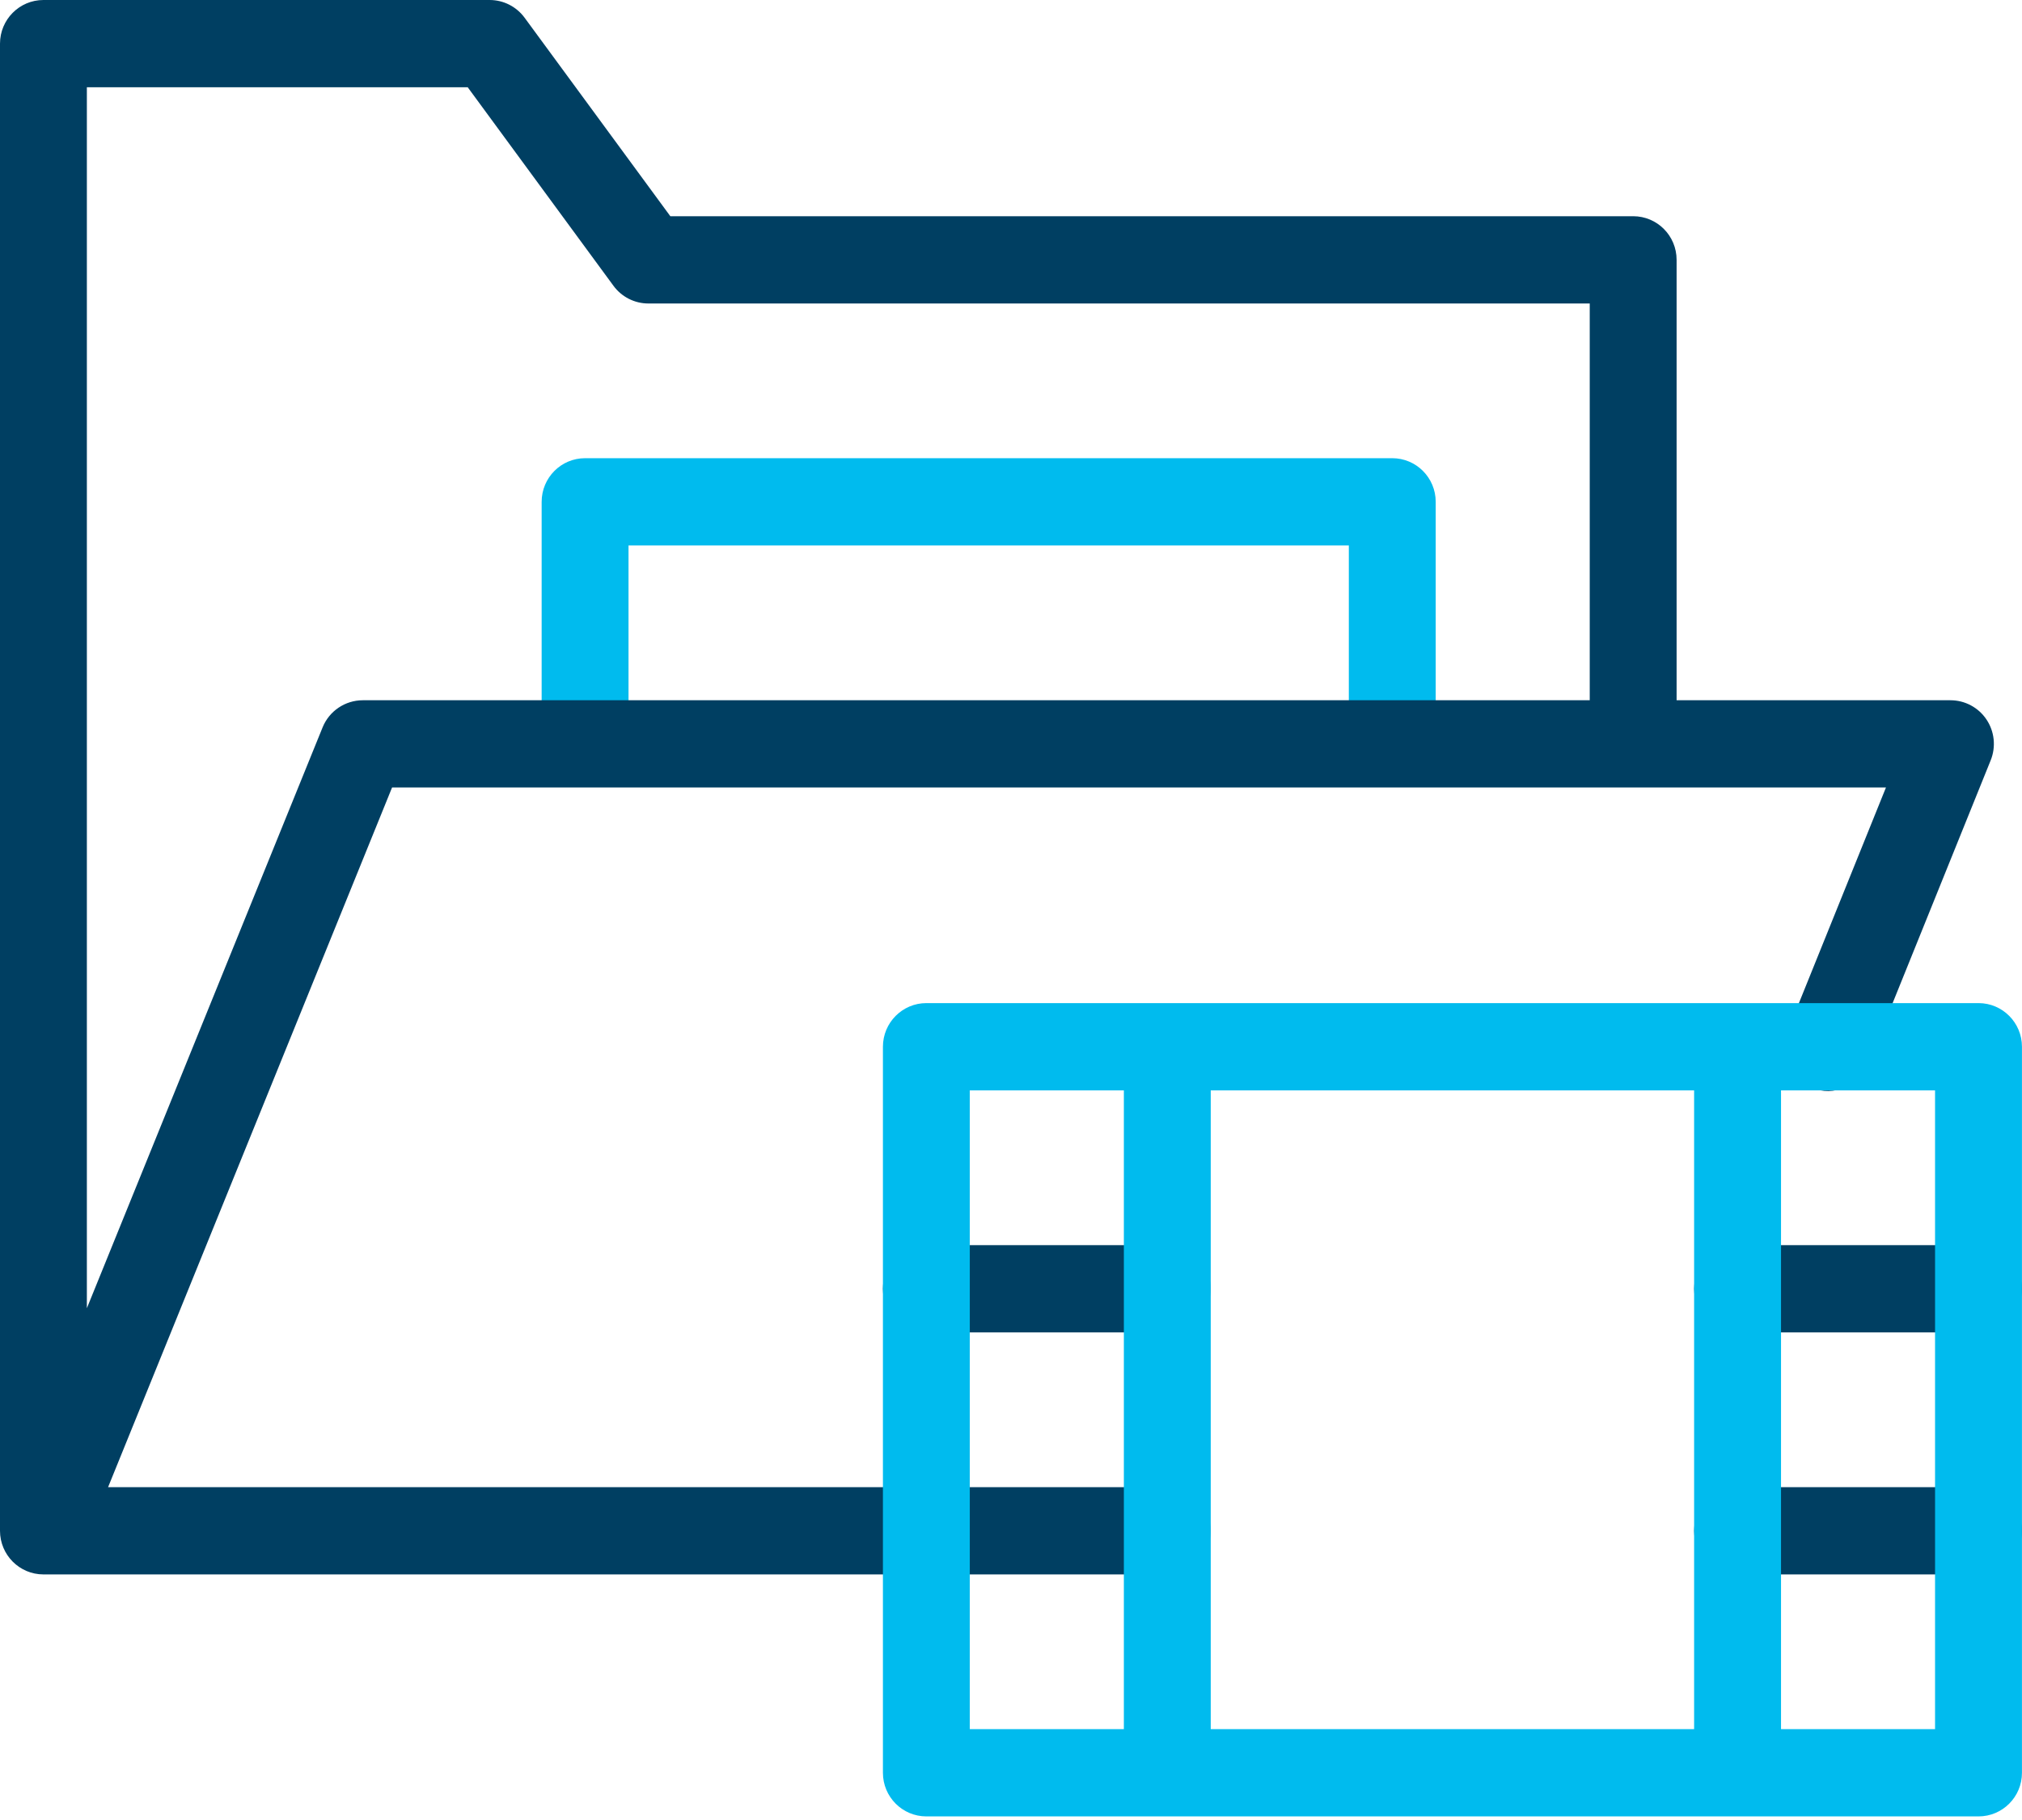
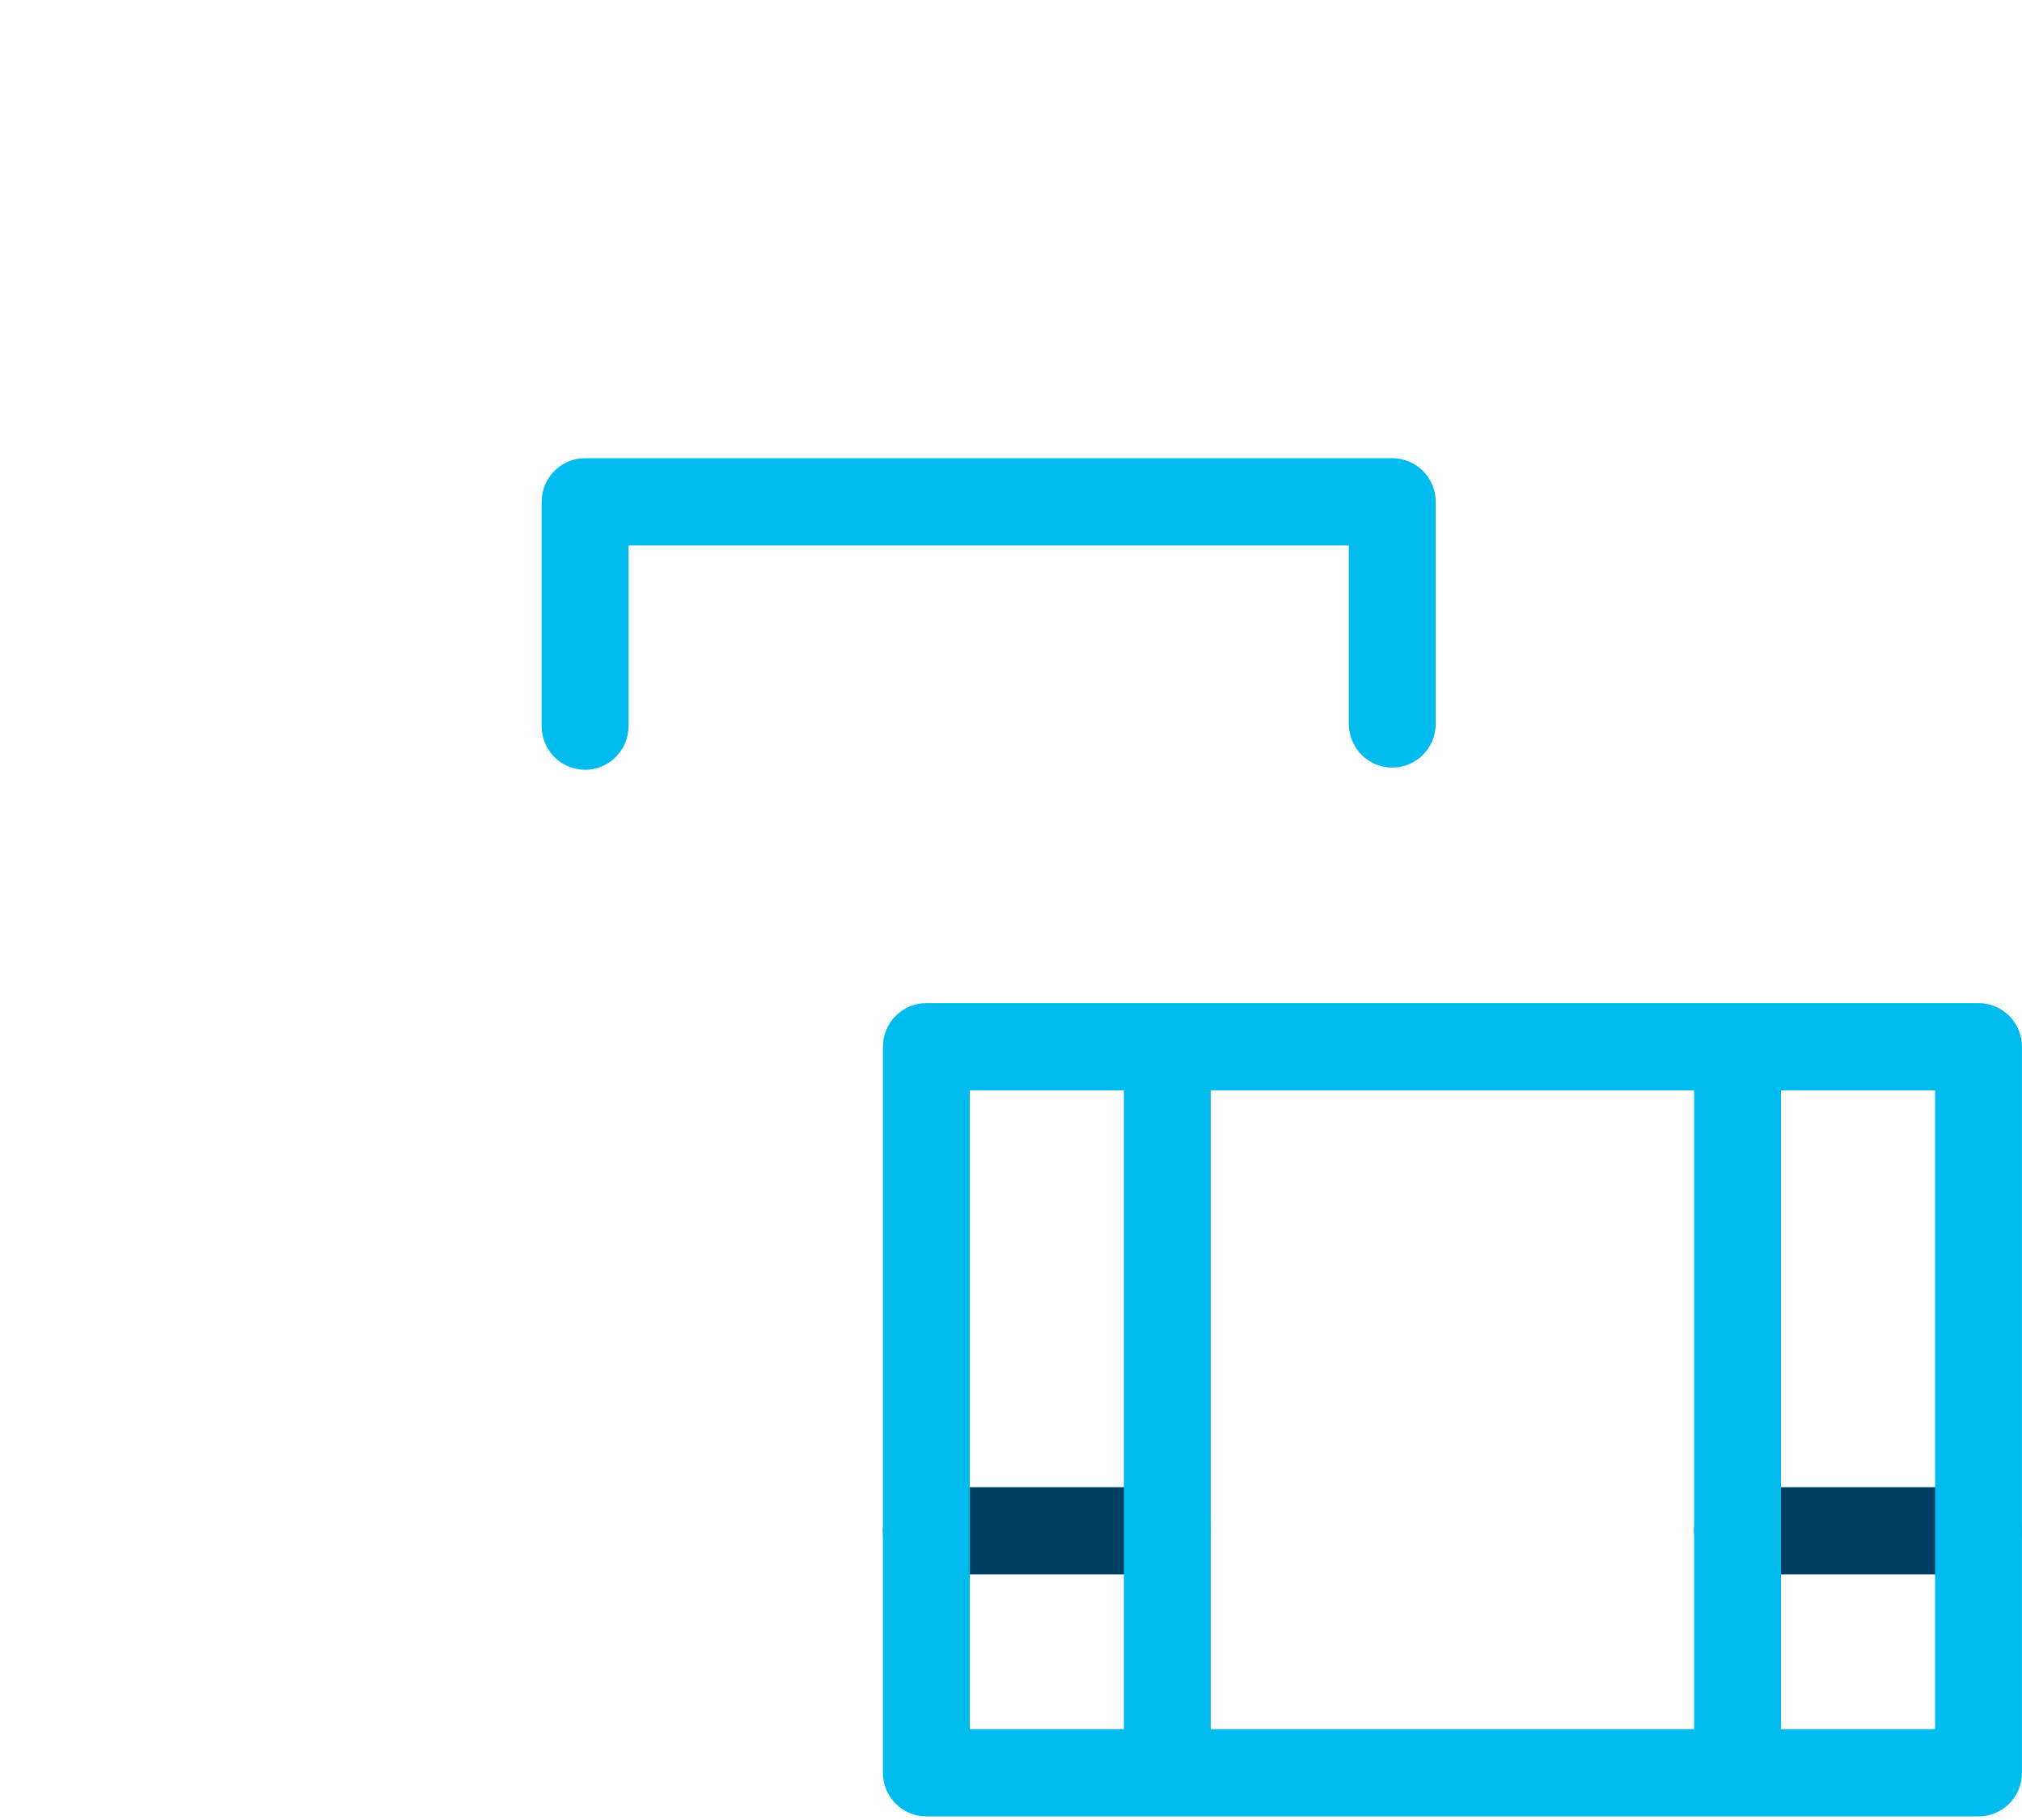
<svg xmlns="http://www.w3.org/2000/svg" width="50" height="45" viewBox="0 0 50 45" fill="none">
  <path d="M14.468 19.033C13.874 19.033 13.394 18.55 13.394 17.954V12.408C13.394 11.812 13.874 11.329 14.468 11.329H34.428C35.021 11.329 35.502 11.812 35.502 12.408V17.9C35.502 18.496 35.021 18.979 34.428 18.979C33.835 18.979 33.354 18.496 33.354 17.9V13.487H15.542V17.954C15.542 18.55 15.061 19.033 14.468 19.033Z" fill="#00BBEE" />
-   <path d="M49.121 17.789C48.922 17.492 48.588 17.314 48.231 17.314H41.459V6.425C41.459 5.828 40.979 5.346 40.385 5.346H16.576L12.973 0.439C12.77 0.163 12.45 0 12.108 0H1.074C0.481 0 0 0.483 0 1.079V37.849C0 38.445 0.481 38.928 1.074 38.928H22.917C23.509 38.928 23.991 38.445 23.991 37.849C23.991 37.254 23.509 36.77 22.917 36.77H2.673L9.695 19.471H46.636L44.205 25.492C43.981 26.044 44.247 26.673 44.796 26.896C45.346 27.121 45.972 26.854 46.195 26.302L49.226 18.798C49.36 18.465 49.321 18.087 49.121 17.789ZM8.973 17.314C8.536 17.314 8.142 17.578 7.977 17.985L2.148 32.346V2.158H11.566L15.169 7.065C15.371 7.341 15.692 7.504 16.033 7.504H39.311V17.314H8.973Z" fill="#003F62" />
  <path d="M28.865 38.928H22.907C22.314 38.928 21.833 38.445 21.833 37.849C21.833 37.253 22.314 36.77 22.907 36.77H28.866C29.459 36.77 29.94 37.253 29.94 37.849C29.94 38.445 29.459 38.928 28.865 38.928Z" fill="#003F62" />
-   <path d="M28.865 32.944H22.907C22.314 32.944 21.833 32.461 21.833 31.865C21.833 31.27 22.314 30.787 22.907 30.787H28.866C29.459 30.787 29.94 31.27 29.94 31.865C29.94 32.461 29.459 32.944 28.865 32.944Z" fill="#003F62" />
-   <path d="M48.925 32.944H42.967C42.373 32.944 41.893 32.461 41.893 31.865C41.893 31.27 42.373 30.787 42.967 30.787H48.925C49.518 30.787 49.999 31.27 49.999 31.865C49.999 32.461 49.518 32.944 48.925 32.944Z" fill="#003F62" />
  <path d="M48.925 38.928H42.967C42.373 38.928 41.893 38.445 41.893 37.849C41.893 37.253 42.373 36.77 42.967 36.77H48.925C49.518 36.77 49.999 37.253 49.999 37.849C49.999 38.445 49.518 38.928 48.925 38.928Z" fill="#003F62" />
  <path d="M48.925 24.802H22.907C22.314 24.802 21.833 25.286 21.833 25.881V43.833C21.833 44.429 22.314 44.911 22.907 44.911H48.925C49.518 44.911 49.999 44.429 49.999 43.833V25.881C49.999 25.286 49.518 24.802 48.925 24.802ZM23.981 26.96H27.791V42.754H23.981V26.96ZM29.939 26.96H41.892V42.754H29.939V26.96ZM47.85 42.754H44.041V26.96H47.85V42.754Z" fill="#00BBEE" />
</svg>